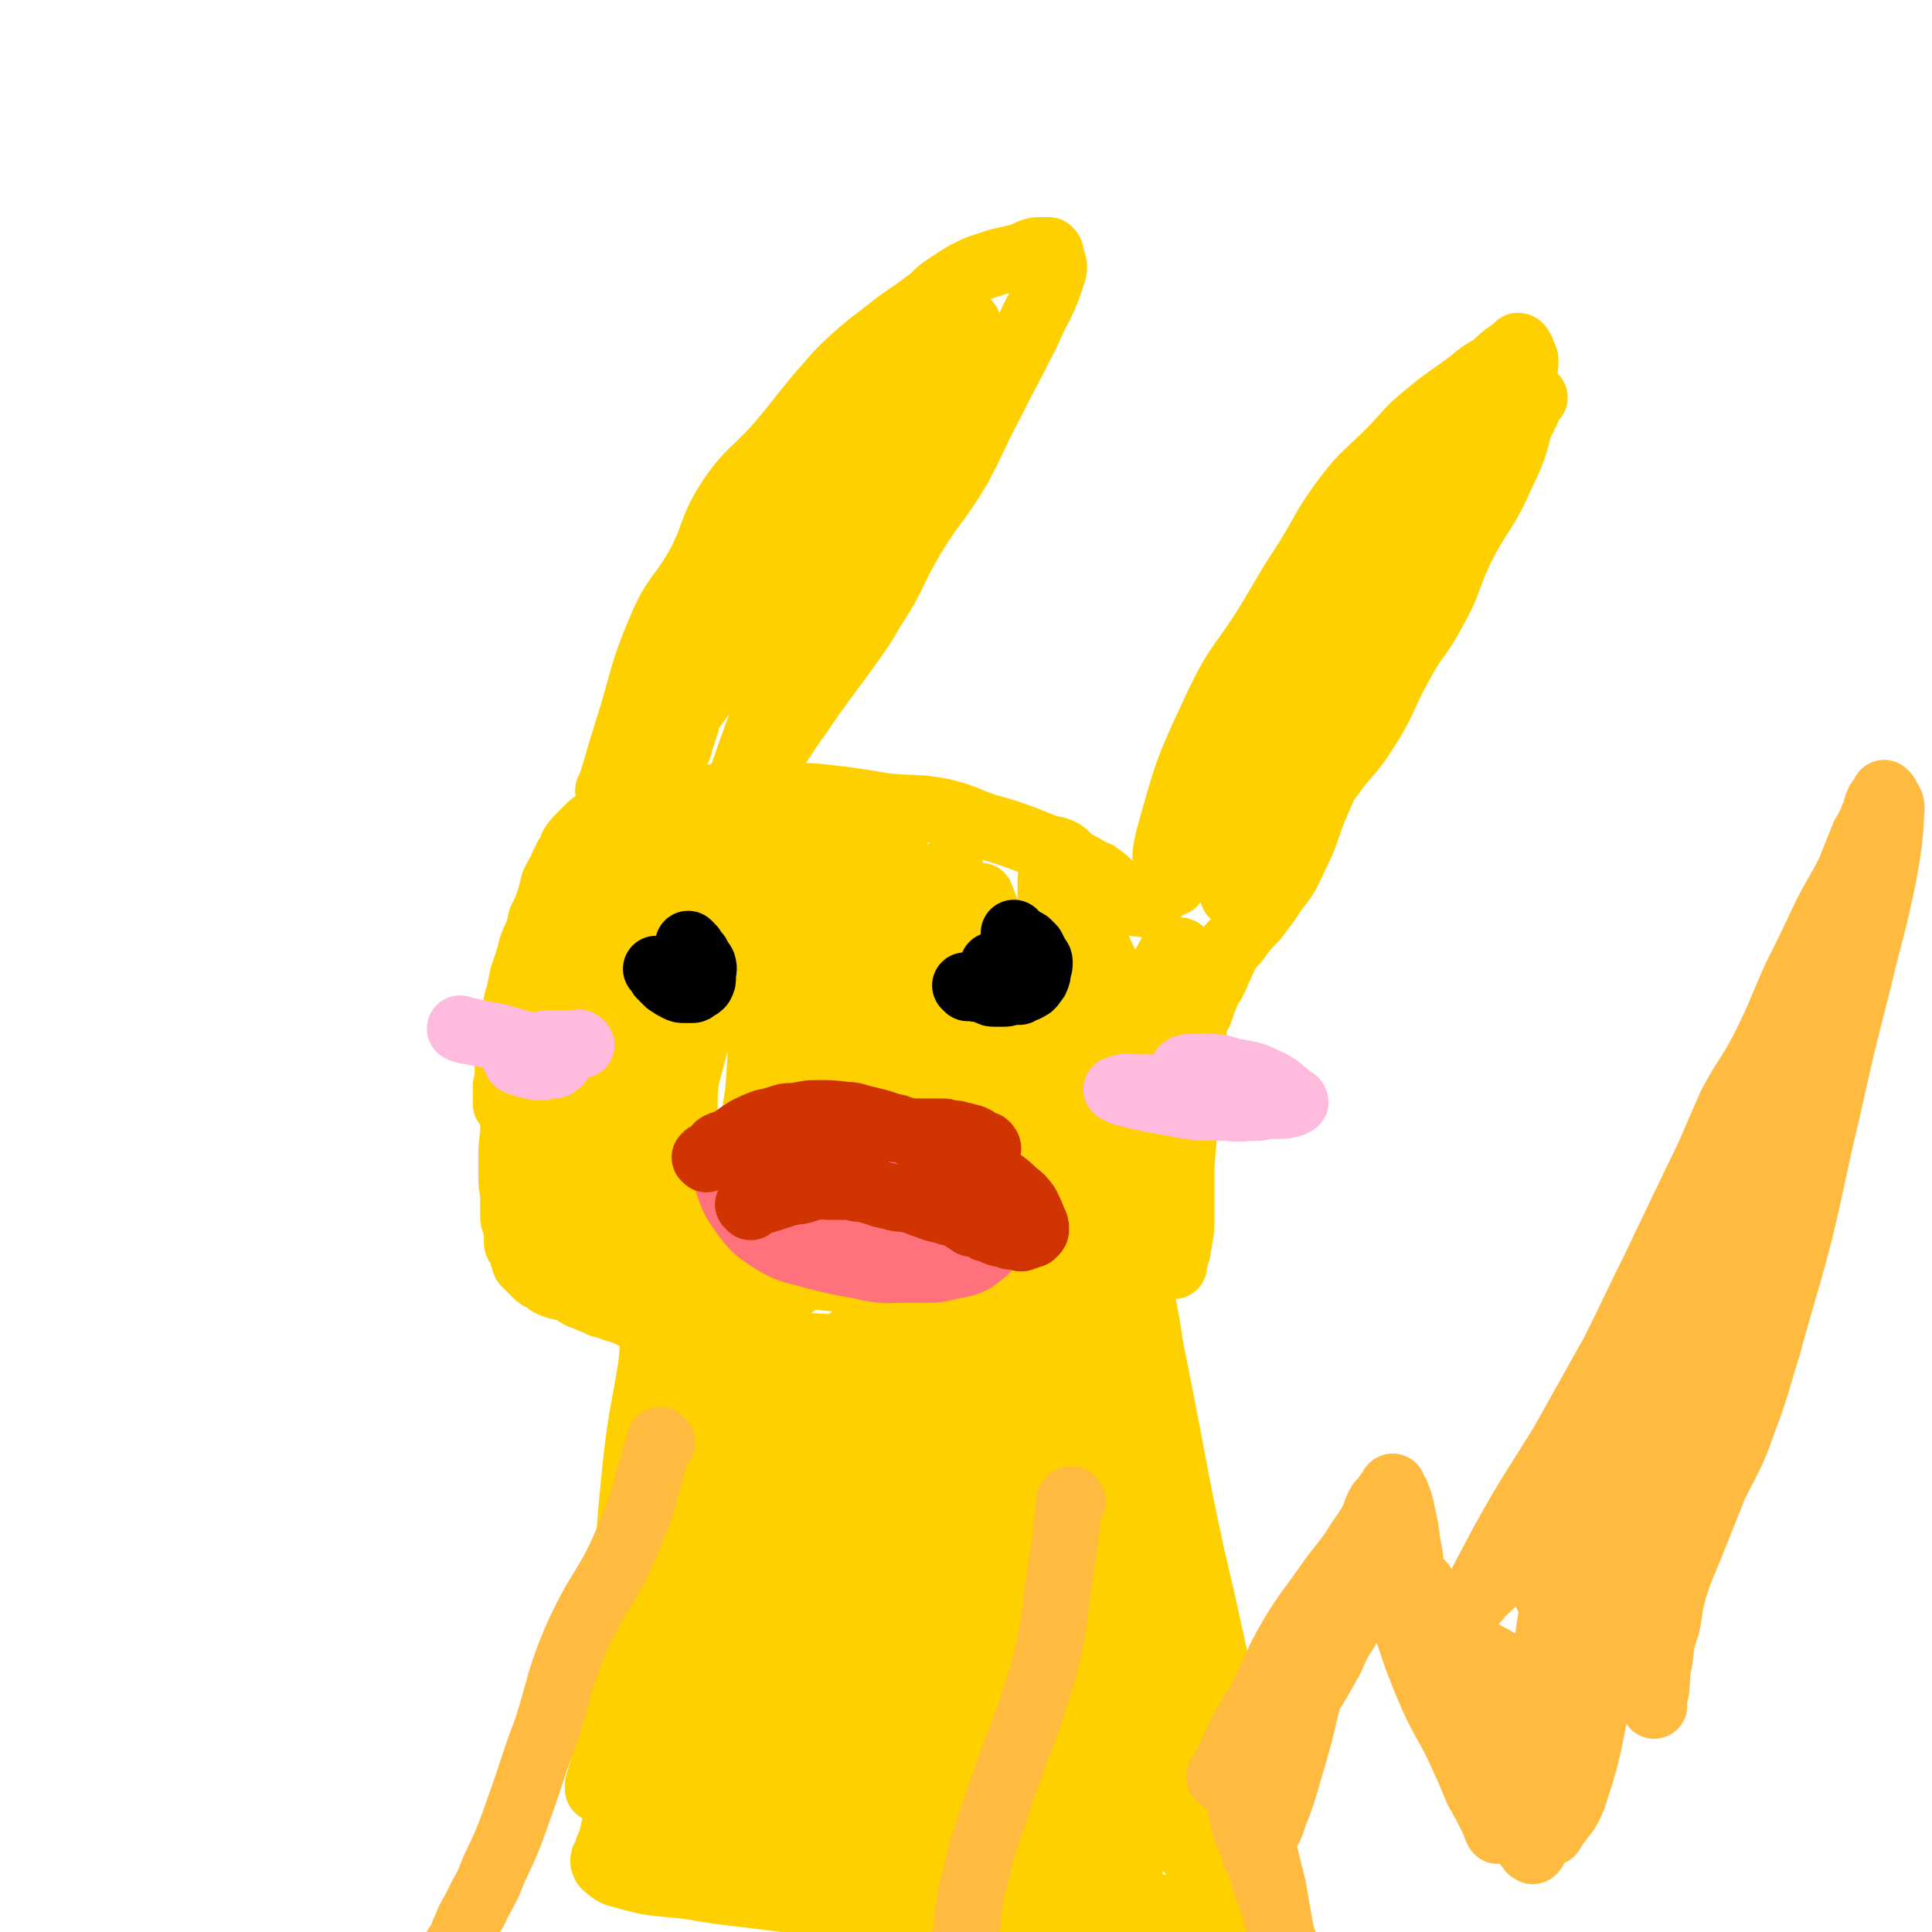
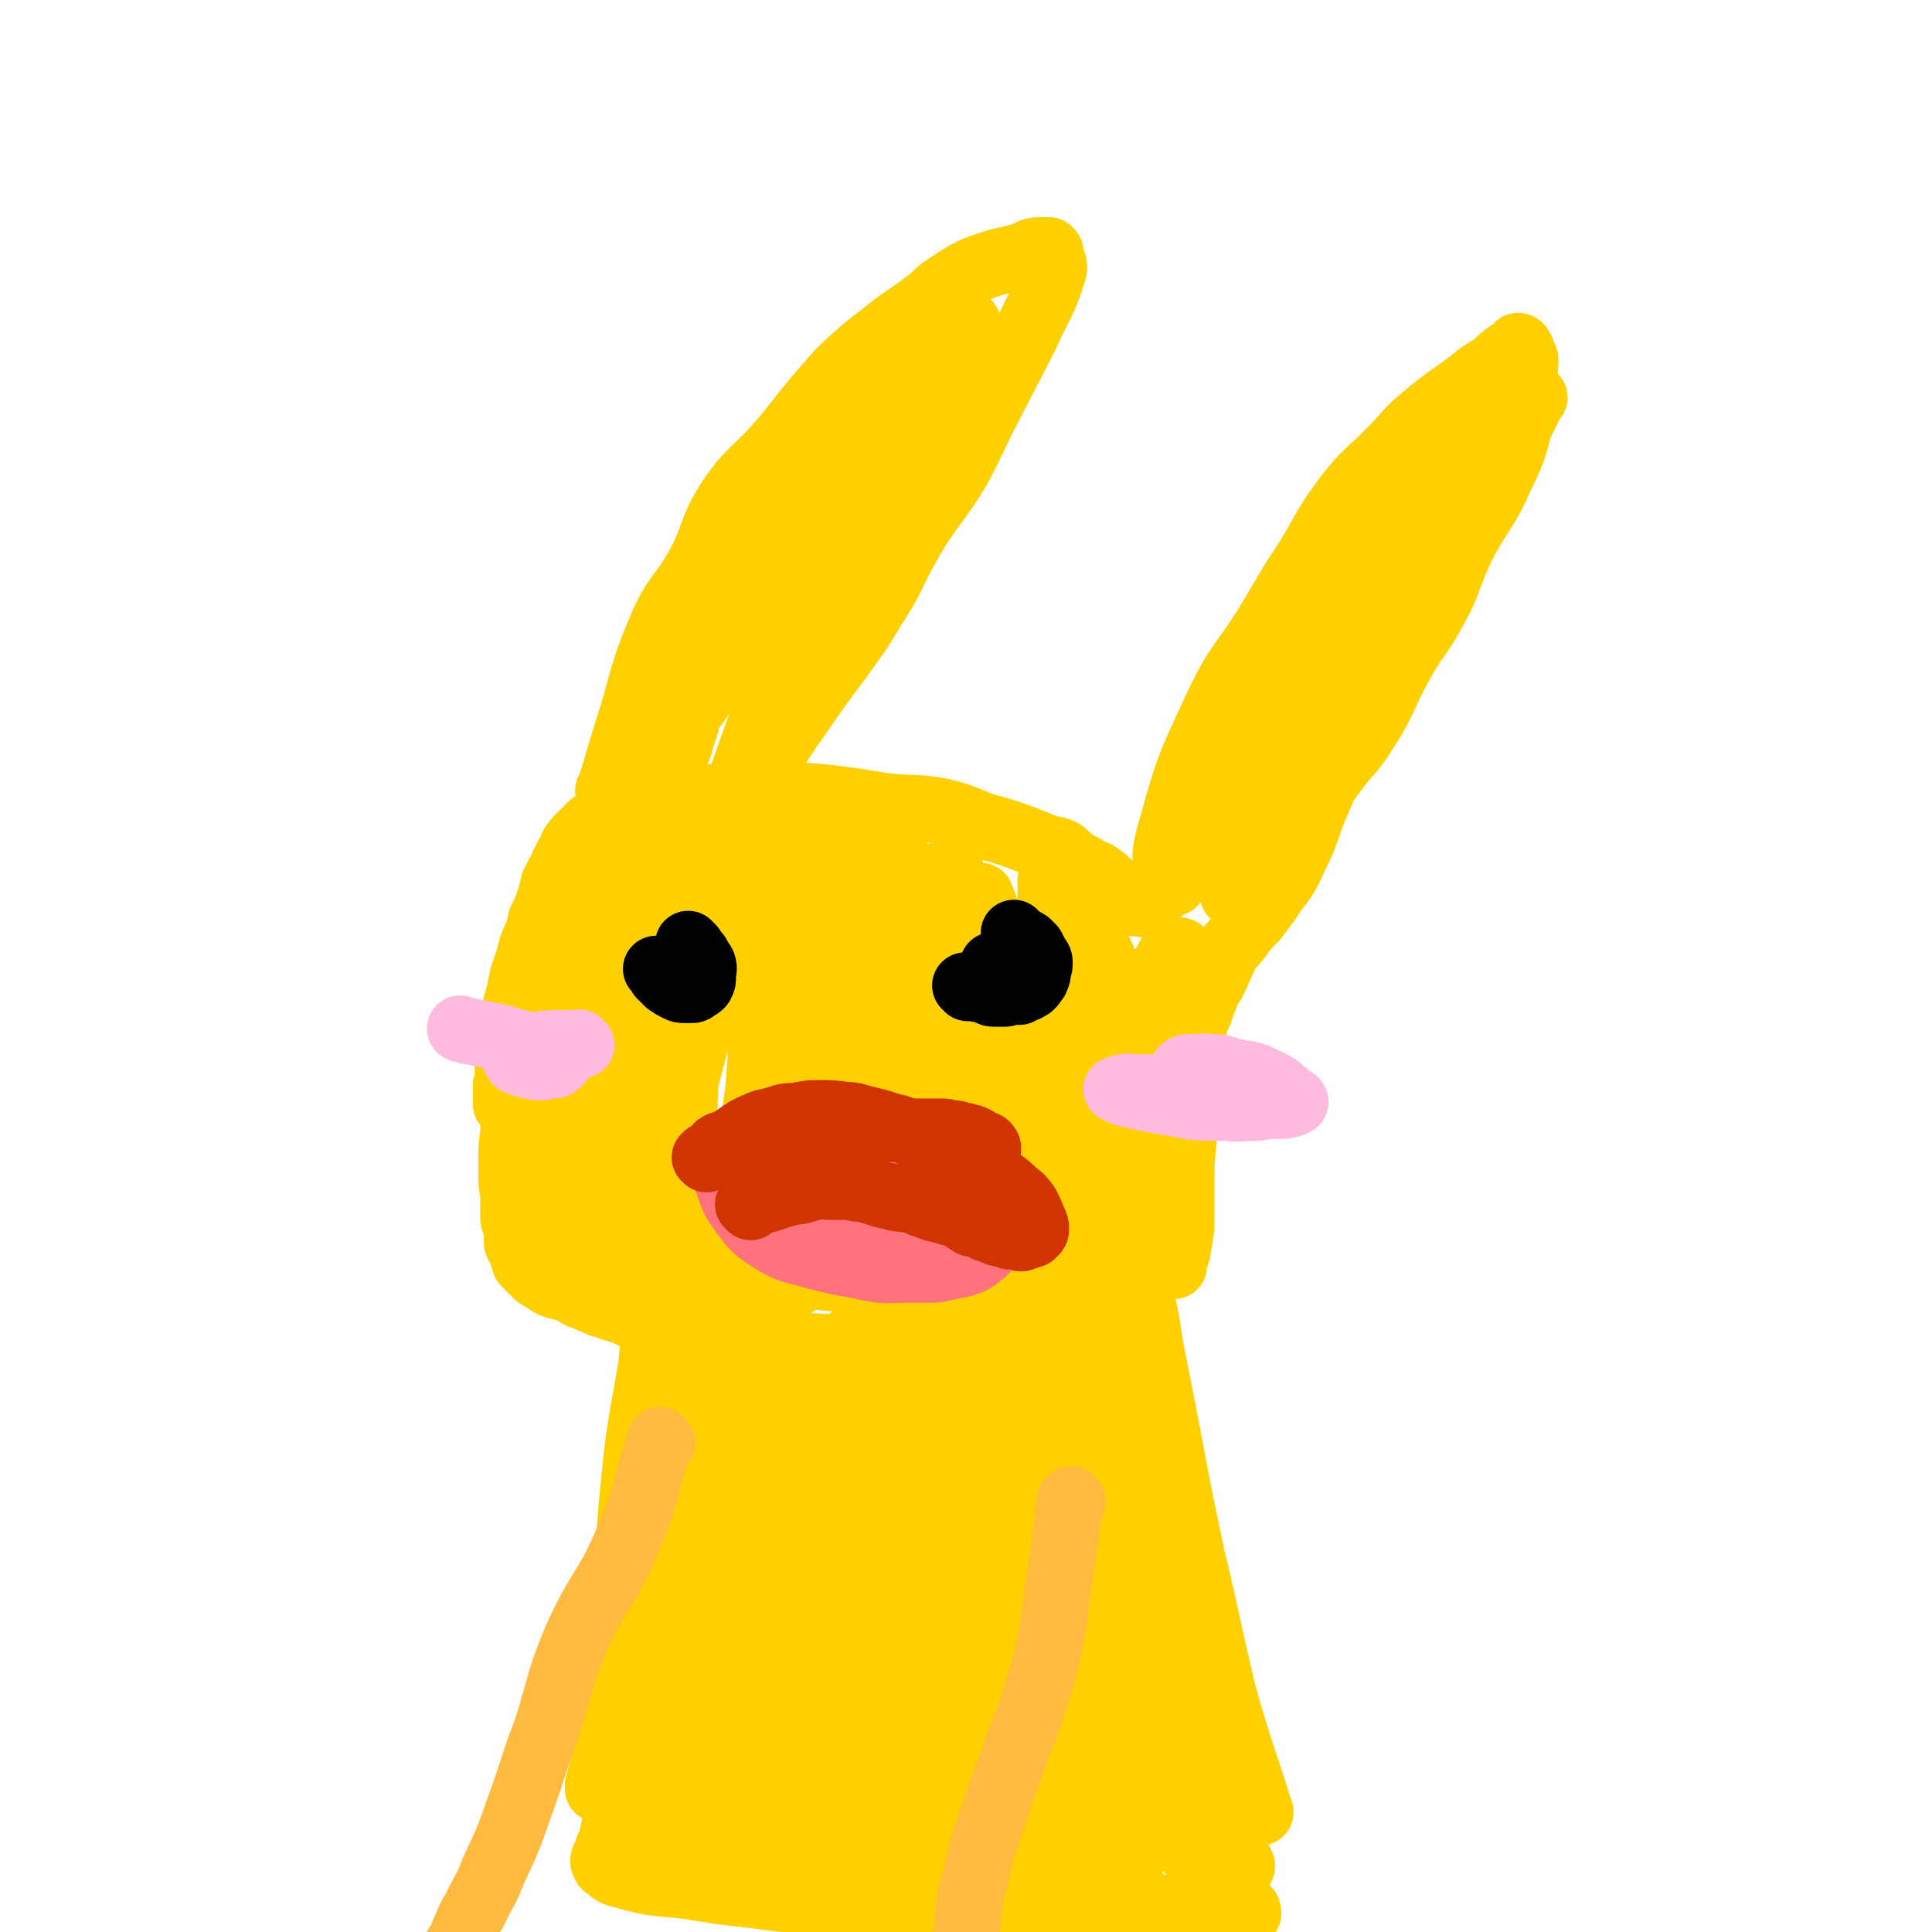
<svg xmlns="http://www.w3.org/2000/svg" viewBox="0 0 1050 1050" version="1.1">
  <g fill="none" stroke="#FFD000" stroke-width="36" stroke-linecap="round" stroke-linejoin="round">
    <path d="M332,431c-1,-1 -1,-1 -1,-1 -1,-1 0,0 0,0 5,-16 5,-17 10,-33 9,-28 7,-29 18,-55 8,-19 11,-17 21,-35 9,-17 6,-19 17,-36 11,-16 14,-15 27,-30 11,-13 11,-14 22,-27 9,-10 8,-10 18,-19 10,-9 11,-9 21,-17 9,-7 9,-6 18,-13 6,-4 5,-5 11,-9 6,-4 6,-4 11,-7 6,-3 6,-3 12,-5 6,-2 6,-2 11,-3 4,-1 4,-1 8,-2 2,-1 2,-1 4,-2 3,-1 3,-1 5,-1 1,0 1,0 2,0 1,0 1,0 1,0 1,0 1,0 2,0 0,0 0,0 0,0 1,1 1,1 1,2 1,5 3,6 1,11 -5,16 -7,16 -14,32 -10,20 -10,19 -20,39 -9,17 -8,17 -17,34 -12,20 -14,19 -26,39 -11,19 -9,20 -21,38 -8,14 -9,14 -18,27 -12,16 -12,16 -23,32 -8,11 -7,11 -15,22 -4,7 -4,7 -9,13 -3,3 -4,2 -7,6 -1,1 -1,3 -1,2 0,-3 0,-5 2,-10 8,-23 8,-23 17,-46 10,-23 11,-23 22,-45 9,-18 9,-18 17,-36 9,-20 7,-21 18,-39 9,-16 11,-15 21,-30 8,-13 8,-13 15,-26 4,-7 4,-7 8,-14 2,-4 1,-4 3,-8 1,-1 2,-1 2,-2 0,-1 0,-2 0,-1 -3,1 -4,1 -6,4 -23,26 -23,26 -45,52 -22,27 -24,26 -43,54 -15,23 -11,25 -24,48 -9,15 -12,14 -21,28 -9,13 -9,13 -16,26 -3,4 -2,4 -4,9 -1,1 -1,1 -1,2 0,0 0,0 0,0 14,-19 14,-19 28,-38 17,-25 18,-24 34,-50 14,-23 15,-22 27,-46 12,-23 10,-25 21,-48 7,-14 8,-14 16,-27 4,-5 4,-5 8,-10 1,-1 0,-1 1,-2 1,-1 1,-1 2,-1 0,0 0,0 0,0 0,0 -1,-2 -1,-1 -28,33 -29,33 -57,68 -16,22 -17,22 -31,45 -10,17 -7,18 -15,35 -6,11 -7,10 -13,20 -3,5 -2,6 -4,11 -2,4 -2,4 -3,8 -2,3 -2,3 -2,7 -1,3 -1,3 -1,7 0,2 0,2 -1,5 -1,2 -1,2 -1,4 -1,1 -1,1 -1,2 0,2 0,3 0,5 -1,3 -1,3 -2,6 -1,3 -1,3 -2,7 -1,2 -1,2 -2,5 -2,2 -2,2 -3,4 -1,2 0,3 -1,4 -1,2 -1,2 -2,3 -1,1 -1,1 -1,2 -1,1 -1,1 -1,2 -1,1 -1,1 -1,2 0,1 0,1 0,2 0,0 -1,0 -1,1 0,1 0,1 0,1 -1,1 -1,1 -1,2 -1,0 0,0 0,0 0,1 -1,1 -1,1 0,0 0,1 0,1 0,1 -1,1 -1,1 -1,0 0,1 -1,1 0,0 0,0 0,0 0,1 0,1 0,1 0,1 0,1 -1,1 0,1 -1,1 -1,1 -1,1 -1,1 -1,1 -1,1 -1,1 -1,2 -1,0 -1,0 -2,0 -1,0 -1,1 -1,1 -1,1 -1,1 -1,1 -1,1 -1,1 -2,1 -1,1 -1,1 -2,1 -1,1 -1,1 -2,1 -1,1 -1,1 -1,1 0,1 0,1 -1,1 -1,0 -1,0 -1,0 -1,0 -1,0 -1,0 -1,0 0,1 0,1 0,0 -1,0 -1,0 0,0 0,-1 0,-1 0,-1 0,-1 -1,-1 0,-1 -1,-1 -1,-1 -1,-1 -1,-1 -1,-1 0,0 0,-1 -1,-1 -1,-1 -1,-1 -2,-1 -2,0 -2,0 -4,1 -2,1 -2,1 -4,3 -2,2 -2,2 -5,5 -2,2 -2,2 -4,5 -1,3 -1,3 -3,6 -1,3 -2,3 -3,7 -2,3 -2,3 -4,7 -1,4 -1,4 -2,8 -2,6 -2,6 -5,12 -1,5 -1,5 -3,10 -2,4 -2,4 -3,9 -2,6 -2,6 -4,12 -1,5 -1,5 -2,10 -2,5 -1,5 -2,9 -1,3 -1,3 -1,7 -1,4 -1,4 -2,9 -1,4 -1,4 -1,8 0,2 0,2 0,5 0,2 0,2 0,5 0,1 0,1 0,3 0,2 -1,2 -1,3 0,2 0,2 0,3 0,1 0,1 0,2 0,1 0,1 0,2 0,1 0,1 0,2 0,0 0,0 0,0 0,1 0,1 0,1 2,-5 2,-5 3,-10 3,-12 3,-12 6,-25 4,-17 4,-17 9,-34 3,-13 3,-13 8,-25 5,-12 5,-12 11,-24 4,-8 4,-8 7,-16 2,-4 2,-4 4,-8 1,-2 2,-2 2,-4 0,0 0,0 0,0 0,0 0,0 0,0 0,0 0,-2 0,-1 -3,5 -2,6 -5,12 -3,8 -4,7 -8,15 -4,9 -3,9 -7,18 -4,11 -5,11 -8,22 -3,10 -2,11 -4,21 -2,7 -3,7 -4,13 -3,10 -2,11 -4,21 -2,8 -2,8 -3,17 -1,7 -2,7 -2,13 -1,6 -1,6 -1,11 -1,7 -1,7 -1,14 0,6 0,6 0,11 0,5 1,5 1,9 0,5 0,5 0,10 0,3 0,3 1,5 1,3 1,3 1,6 0,1 0,2 0,4 0,1 0,1 1,2 0,1 1,1 1,2 1,2 1,2 1,3 1,2 0,2 1,3 0,1 0,1 1,2 1,1 1,1 2,2 2,2 2,2 3,3 2,2 2,2 5,3 2,2 2,2 4,3 5,2 5,1 10,3 4,2 4,3 8,4 4,2 5,2 9,4 5,1 5,2 10,3 8,3 8,4 15,6 11,2 11,1 22,3 9,2 8,3 17,5 12,3 12,3 24,4 16,2 17,1 33,2 14,1 14,1 28,1 15,0 15,-1 31,-1 9,0 9,1 18,1 7,1 7,0 14,0 7,0 7,0 14,0 4,0 4,0 8,0 3,0 3,0 5,0 3,0 3,-1 6,-1 1,0 1,0 2,0 1,0 1,-1 2,-1 1,0 1,0 2,0 0,0 0,0 0,0 0,0 0,-1 0,-1 0,0 1,0 1,0 1,0 0,-1 1,-1 1,0 1,0 2,0 2,0 2,-1 3,-1 3,-1 3,-1 5,-1 4,-1 4,0 8,-1 4,-1 4,-2 8,-3 " />
    <path d="M383,436c-1,-1 -1,-1 -1,-1 -1,-1 0,0 0,0 1,0 1,-1 2,-1 4,-1 4,-1 9,-1 7,-1 7,-2 15,-2 18,0 18,1 36,2 18,2 18,2 36,5 16,2 16,0 32,3 12,3 12,4 23,8 11,3 11,3 22,7 5,2 5,2 10,4 5,2 6,1 10,3 3,2 3,3 6,5 3,2 3,2 7,4 3,2 3,2 6,3 2,2 2,1 4,3 3,2 2,3 4,4 2,2 2,1 3,2 2,2 2,2 5,4 1,0 1,0 2,1 1,1 1,1 2,1 1,0 1,0 2,0 0,0 0,1 0,1 0,0 1,0 1,0 2,0 2,1 4,0 2,-1 2,-2 4,-4 3,-3 4,-2 6,-6 6,-11 5,-12 10,-24 11,-23 10,-23 22,-44 11,-21 13,-20 25,-40 8,-14 8,-14 16,-28 7,-14 7,-14 15,-27 6,-11 7,-10 15,-21 6,-9 6,-9 12,-18 6,-9 6,-9 12,-18 6,-8 6,-9 13,-16 8,-7 9,-7 18,-13 3,-3 3,-3 7,-6 4,-3 3,-4 8,-7 2,-1 3,-1 6,-2 2,-1 2,-2 3,-3 2,-1 2,-1 3,-2 2,-1 2,-1 3,-2 2,-1 2,-1 3,-1 1,0 1,0 1,0 1,0 1,-1 1,-1 1,1 2,2 2,3 1,6 1,7 0,12 -5,18 -4,19 -12,35 -9,21 -12,20 -22,40 -8,17 -6,18 -15,34 -8,15 -10,14 -18,29 -10,18 -8,19 -19,36 -8,13 -10,12 -19,25 -10,12 -10,13 -19,26 -8,9 -7,9 -15,19 -6,6 -6,6 -12,12 -3,3 -3,3 -6,6 0,0 0,0 -1,1 0,0 0,0 0,0 8,-17 7,-17 15,-34 12,-22 12,-22 26,-43 20,-29 21,-28 41,-56 19,-26 20,-25 38,-52 11,-17 10,-18 20,-35 6,-12 6,-12 12,-24 3,-7 2,-8 6,-15 1,-3 2,-3 3,-7 1,-2 0,-2 1,-3 0,-1 2,-1 2,-1 -1,-1 -2,-1 -3,0 -23,21 -25,20 -46,43 -23,25 -23,25 -43,52 -12,17 -10,19 -22,36 -14,22 -16,21 -31,42 -7,12 -6,13 -13,25 -5,8 -5,8 -10,16 -4,7 -3,8 -8,15 -3,6 -4,6 -7,12 -3,5 -3,5 -6,10 -1,3 -1,3 -3,6 -2,2 -2,2 -3,5 -1,0 -1,0 -1,1 0,1 0,1 -1,1 -1,0 -2,1 -2,0 -1,-11 -3,-12 0,-24 10,-36 10,-37 26,-71 12,-26 15,-24 30,-49 9,-15 9,-16 19,-31 11,-18 10,-19 22,-35 10,-13 11,-12 23,-24 10,-10 9,-11 20,-20 12,-10 12,-9 24,-18 6,-5 6,-5 13,-9 4,-4 4,-4 8,-7 2,-1 2,-1 3,-2 1,-1 1,-1 1,-1 1,0 1,0 2,0 0,0 -1,-1 -1,-1 0,0 1,0 1,1 1,1 1,1 1,2 1,3 2,3 2,5 0,8 -2,8 -4,15 -1,6 0,6 -2,12 -4,10 -4,10 -8,20 -5,10 -5,10 -9,19 -5,9 -4,9 -9,17 -4,7 -5,6 -9,13 -6,8 -5,9 -10,17 -6,10 -6,10 -11,20 -7,12 -7,12 -13,23 -8,14 -8,14 -15,29 -7,16 -6,16 -13,32 -6,13 -6,13 -12,27 -5,13 -4,13 -10,25 -5,11 -5,11 -12,20 -5,8 -5,7 -10,14 -4,4 -4,4 -8,9 -3,5 -4,4 -7,9 -3,5 -2,5 -5,10 -1,4 -2,4 -3,7 -2,2 -2,2 -3,5 -1,3 -1,3 -2,5 -1,3 -1,3 -2,6 -1,2 -1,1 -2,3 -1,2 -1,2 -1,5 -1,3 -1,3 -1,6 -1,3 -1,3 -1,7 -1,6 -1,6 -1,12 -1,10 0,10 -1,20 -1,9 -1,9 -2,19 -1,11 -1,11 -1,22 0,9 0,9 0,19 0,5 0,5 -1,10 0,3 -1,3 -1,7 -1,2 -1,2 -1,3 -1,2 -1,2 -1,3 0,1 0,2 0,2 -2,-10 -3,-11 -4,-21 -1,-16 0,-17 1,-33 1,-20 1,-20 2,-40 1,-12 1,-12 1,-24 0,-11 0,-11 0,-22 0,-7 0,-7 0,-14 0,-3 0,-3 0,-6 0,-1 0,-2 0,-1 0,1 -1,2 -1,5 -2,23 -2,23 -5,45 -3,23 -4,23 -7,45 -1,18 -1,18 0,35 0,9 1,9 2,17 1,5 1,5 1,9 0,1 0,1 0,2 0,1 0,1 0,2 0,1 0,1 0,1 -5,0 -7,-1 -11,-1 " />
    <path d="M360,459c-1,-1 -1,-2 -1,-1 -2,0 -2,0 -3,2 -6,12 -8,12 -11,25 -7,34 -6,34 -9,69 -3,34 -1,34 -2,68 -1,20 -1,20 -2,39 0,6 0,6 0,12 0,3 1,3 1,6 0,0 0,1 0,1 4,-14 6,-15 9,-30 5,-30 5,-30 8,-60 2,-22 2,-22 3,-44 2,-22 2,-22 3,-44 1,-11 0,-11 0,-23 0,-5 0,-6 -1,-11 -1,-3 -1,-3 -2,-6 0,0 0,0 0,0 -11,14 -15,12 -22,28 -17,39 -16,40 -26,82 -7,28 -6,29 -8,57 -1,18 0,18 2,35 1,8 1,8 5,15 2,4 2,5 7,8 5,3 7,5 13,2 11,-6 12,-8 19,-20 10,-14 9,-15 15,-32 9,-27 9,-27 16,-55 8,-30 8,-31 13,-62 3,-17 3,-17 4,-35 1,-9 1,-10 -1,-18 -2,-5 -2,-6 -6,-9 -2,-2 -4,-3 -6,-1 -9,6 -12,6 -17,17 -14,31 -13,33 -21,68 -10,40 -12,40 -15,81 -2,21 0,22 3,42 2,13 2,13 7,24 2,6 2,9 7,11 9,4 13,7 22,3 15,-7 17,-10 27,-25 9,-14 8,-16 12,-34 6,-25 5,-25 9,-50 2,-23 1,-23 3,-46 1,-15 1,-15 1,-30 0,-10 0,-10 -1,-20 -1,-6 0,-6 -2,-11 -1,-3 -2,-2 -4,-5 0,0 0,-1 0,0 -10,9 -13,8 -19,20 -14,36 -15,37 -21,75 -5,33 -5,35 -2,67 2,18 5,18 12,34 5,13 4,13 11,25 3,5 3,6 8,8 3,2 6,3 8,0 15,-16 18,-18 26,-38 10,-22 8,-24 10,-47 2,-22 0,-22 -1,-44 -1,-26 -1,-26 -2,-53 -1,-14 -1,-14 -3,-28 -3,-11 -3,-11 -7,-22 -2,-6 -3,-6 -7,-12 -3,-5 -3,-5 -7,-9 -2,-2 -3,-4 -4,-2 -6,4 -8,5 -11,14 -14,40 -15,41 -22,84 -7,36 -6,37 -6,74 1,19 2,20 8,38 4,13 6,13 13,24 4,7 3,9 9,12 8,4 11,7 19,3 14,-8 16,-11 24,-26 9,-19 7,-21 10,-43 4,-28 3,-28 4,-56 1,-31 1,-31 1,-62 0,-17 0,-17 -1,-34 -1,-11 -1,-11 -2,-21 -1,-5 -1,-5 -3,-9 0,-2 0,-3 -1,-3 -3,0 -5,-1 -6,1 -8,18 -11,19 -14,40 -5,40 -5,41 -1,82 3,36 5,37 14,72 5,19 7,18 14,36 6,14 7,14 14,27 2,4 1,5 5,7 2,2 5,3 7,1 6,-11 8,-13 9,-27 2,-26 -2,-27 -4,-54 -2,-27 -1,-27 -3,-54 -2,-27 -3,-27 -6,-53 -1,-14 -1,-14 -4,-27 -1,-8 -1,-8 -3,-16 -2,-4 -1,-4 -3,-8 -1,-2 -1,-3 -2,-4 -1,-1 -1,-2 -1,-1 -2,23 -4,24 -3,47 1,56 0,56 6,111 3,32 7,31 13,62 4,18 1,19 8,36 3,9 5,8 11,16 1,1 2,2 3,2 2,0 3,0 3,-2 3,-30 4,-31 4,-62 0,-31 -1,-31 -4,-62 -3,-28 -3,-28 -6,-55 -3,-24 -2,-24 -5,-48 -2,-14 -3,-14 -6,-29 -2,-10 -2,-10 -4,-20 -2,-5 -2,-5 -4,-10 -1,-2 -2,-2 -2,-4 0,-1 0,-2 0,-1 7,24 8,25 14,50 9,41 8,41 17,82 7,30 6,30 14,60 5,16 6,16 13,32 5,10 6,9 13,19 1,3 1,3 3,5 1,1 1,1 2,0 0,-21 2,-22 -1,-43 -4,-27 -8,-26 -14,-53 -5,-19 -4,-19 -8,-39 -5,-23 -4,-23 -9,-47 -2,-12 -2,-12 -4,-23 -2,-7 -3,-7 -4,-14 -2,-5 -1,-5 -2,-9 0,-1 -1,-2 -1,-1 0,3 0,4 1,8 8,43 7,43 16,86 8,37 7,38 17,74 7,24 9,24 18,47 4,12 4,12 8,25 1,3 1,4 3,7 1,0 2,0 2,-1 -1,-14 -1,-14 -3,-28 -6,-32 -6,-32 -14,-63 -6,-24 -7,-24 -13,-48 -5,-20 -5,-20 -9,-40 -2,-13 -2,-13 -5,-25 -1,-8 -1,-8 -2,-16 -1,-4 -2,-4 -2,-9 0,-1 0,-4 0,-3 2,5 3,7 5,15 11,36 13,36 23,73 7,28 6,29 12,58 4,19 4,19 7,38 2,10 3,10 5,20 0,2 0,5 0,5 0,1 1,-1 1,-3 -1,-24 -2,-24 -3,-47 -2,-30 -2,-30 -3,-59 -1,-28 -1,-28 -2,-55 0,-10 0,-10 0,-20 0,-8 0,-8 0,-15 0,-3 1,-3 1,-6 0,-1 0,-1 0,-1 2,15 3,15 5,31 4,36 4,36 8,72 1,20 1,20 2,40 1,16 1,16 2,31 1,5 1,5 2,9 1,2 0,4 1,4 1,0 2,-1 2,-2 9,-19 12,-18 18,-38 7,-26 3,-27 8,-54 3,-19 4,-19 8,-38 2,-10 1,-10 3,-21 1,-3 1,-4 2,-7 0,0 1,-1 2,0 0,1 0,2 0,5 1,25 1,25 1,50 0,18 -1,18 -2,37 -1,17 -2,17 -3,33 -1,12 0,12 0,23 0,6 0,6 0,11 0,3 1,3 1,5 0,1 0,1 0,2 0,0 0,0 0,0 1,-25 1,-25 2,-50 0,-23 0,-23 0,-45 0,-18 1,-18 0,-36 0,-13 -1,-13 -2,-25 0,-4 0,-4 -1,-8 0,-1 0,-1 -1,-2 0,0 0,0 0,0 -6,12 -8,11 -12,24 -7,26 -7,27 -11,54 -2,20 -2,20 -1,41 1,15 2,15 6,30 1,5 1,5 3,9 1,1 1,1 2,1 4,-3 6,-3 7,-8 4,-10 3,-11 3,-22 0,-17 -1,-17 -4,-34 -3,-16 -3,-16 -8,-31 -6,-18 -7,-18 -13,-36 -6,-14 -5,-14 -11,-27 -4,-9 -5,-9 -9,-18 -3,-6 -3,-7 -7,-13 -3,-4 -3,-4 -7,-8 -1,-1 -1,-1 -2,-2 -1,0 -1,0 -1,0 -1,0 -1,1 -1,1 0,28 0,28 2,55 2,26 2,26 6,51 2,19 2,19 6,38 2,15 3,15 6,30 1,8 1,8 3,15 2,6 2,6 3,12 1,5 2,5 2,11 1,3 0,3 0,6 0,1 0,1 0,2 0,1 0,1 -1,2 -1,1 -1,1 -1,2 -1,2 -1,2 -2,3 -3,3 -3,3 -6,4 -4,3 -4,3 -9,3 -11,2 -11,2 -21,2 -7,0 -7,-1 -13,-2 -4,-2 -4,-2 -8,-4 -3,-1 -3,0 -7,-1 -3,-1 -3,-1 -7,-2 -4,-2 -4,-2 -9,-3 -7,-1 -7,0 -13,-1 -5,-1 -5,-1 -9,-2 -4,-1 -4,-1 -8,-1 -5,-1 -5,-1 -10,-1 -5,-1 -5,-1 -9,-1 -10,-1 -10,-1 -20,-2 -6,-1 -6,-1 -11,-2 -6,-1 -6,-1 -12,-2 -5,-1 -5,-1 -11,-1 -9,0 -9,0 -18,0 -5,0 -5,0 -9,0 -4,0 -4,1 -8,1 -1,0 -1,0 -3,0 -2,0 -2,0 -5,0 -1,0 -1,1 -2,1 -2,0 -2,0 -4,0 -1,0 -1,0 -2,1 0,0 0,1 0,1 -1,0 -1,0 -1,0 -1,0 -1,1 -1,1 0,1 -1,0 -1,0 0,0 0,1 0,1 0,1 -1,0 -1,0 0,0 0,1 0,1 0,0 -1,0 -1,0 0,0 0,0 0,1 0,1 0,1 0,2 0,1 1,1 1,2 0,2 0,2 0,4 0,2 0,2 0,4 0,4 0,4 0,8 0,9 0,9 -1,18 -2,21 -2,21 -4,41 -1,16 -1,16 -3,32 -4,23 -4,23 -8,46 -1,11 -1,11 -2,22 -2,14 -2,14 -3,29 -1,11 -1,11 -1,22 0,7 0,7 -1,13 -1,7 -1,7 -2,13 0,2 0,2 0,3 0,1 -1,2 -1,1 2,-21 2,-22 4,-43 3,-32 3,-32 6,-64 2,-29 2,-29 5,-58 3,-25 4,-25 8,-50 1,-12 1,-12 3,-24 1,-5 1,-5 2,-10 0,-2 1,-4 1,-3 -2,29 -1,31 -4,63 -4,38 -5,38 -10,76 -6,40 -6,40 -12,80 -3,16 -2,16 -5,32 -2,7 -2,7 -4,14 0,1 0,3 0,2 7,-14 10,-15 14,-31 7,-26 5,-27 10,-54 5,-32 3,-32 11,-64 8,-33 11,-32 22,-64 7,-19 6,-20 13,-39 2,-7 2,-7 5,-14 1,-1 1,-4 1,-3 2,7 4,9 4,19 2,38 1,39 0,77 -1,36 -1,36 -3,71 -2,31 -3,31 -4,62 -1,16 -1,16 -1,31 0,9 1,9 1,18 0,2 0,2 0,3 0,0 0,0 0,0 3,-20 4,-20 6,-39 3,-32 2,-32 3,-63 3,-34 3,-34 4,-67 2,-22 1,-22 2,-44 1,-9 1,-9 1,-19 0,-2 0,-2 0,-4 0,-1 0,-2 0,-1 0,3 1,4 1,9 2,40 2,40 4,79 3,35 0,36 5,70 3,27 6,26 12,53 4,15 3,15 7,31 1,4 1,4 3,7 0,1 1,1 1,1 5,-14 8,-14 9,-29 2,-40 -1,-40 -2,-81 -2,-35 -2,-35 -4,-70 -2,-27 -3,-27 -5,-53 -1,-12 -1,-12 -1,-23 0,-4 0,-4 0,-8 0,0 0,0 0,0 1,3 2,3 2,7 5,29 5,30 9,60 4,34 4,34 9,68 4,32 3,32 10,64 5,25 5,25 12,50 3,9 3,9 8,18 2,2 2,2 4,4 0,0 0,0 0,0 -1,-21 -1,-21 -3,-42 -4,-38 -4,-38 -9,-75 -5,-31 -6,-31 -9,-62 -3,-26 -3,-26 -5,-52 -1,-14 -1,-14 -1,-28 0,-4 1,-4 1,-8 0,0 0,-2 0,-1 8,30 9,31 17,62 10,36 12,35 21,71 7,29 5,29 12,58 5,18 4,18 10,35 3,10 4,10 8,20 1,2 1,4 1,4 1,1 1,-1 1,-2 -1,-39 -1,-39 -3,-78 -3,-43 -5,-42 -7,-85 -2,-34 -1,-34 -1,-68 0,-19 0,-19 0,-39 0,-6 1,-6 1,-13 0,-2 0,-4 0,-3 1,9 1,12 2,24 4,39 2,39 8,78 5,34 5,35 14,69 7,28 9,28 18,56 6,20 6,20 13,40 3,10 3,10 8,20 2,3 2,3 4,6 1,1 1,2 1,1 2,-17 3,-18 2,-37 -3,-40 -5,-40 -10,-79 -5,-43 -6,-43 -10,-87 -2,-29 -1,-29 -1,-59 0,-10 0,-10 0,-20 0,-4 1,-4 1,-7 0,-2 0,-4 0,-3 2,31 1,33 4,66 3,32 2,33 8,64 5,30 7,29 16,58 8,26 9,25 18,51 5,12 4,12 10,25 1,4 2,4 4,9 0,0 0,1 0,1 0,-4 1,-5 0,-9 -6,-39 -5,-39 -12,-79 -7,-39 -8,-39 -16,-78 -6,-35 -7,-35 -12,-70 -3,-23 -1,-23 -2,-47 -1,-13 0,-13 -1,-27 0,-5 -1,-5 -1,-10 0,0 0,-2 0,-1 7,31 7,33 15,66 9,39 11,38 20,77 7,30 6,31 13,61 6,27 5,27 12,53 6,20 7,19 14,39 4,12 3,13 7,25 2,5 3,5 5,10 1,0 1,0 1,1 0,0 0,0 0,0 -10,-32 -11,-32 -20,-64 -9,-37 -8,-37 -17,-74 -7,-33 -7,-33 -13,-65 -5,-26 -5,-26 -10,-51 -2,-14 -2,-14 -5,-27 -4,-12 -4,-12 -8,-25 -2,-5 -2,-5 -3,-11 -1,-1 -1,-3 -1,-2 2,15 2,18 5,36 5,34 7,34 12,69 8,46 6,46 13,93 6,37 7,37 15,73 6,30 6,30 14,59 3,10 4,9 8,18 0,1 -1,1 -1,1 -5,-4 -6,-4 -9,-9 -17,-28 -17,-28 -33,-58 -16,-32 -18,-32 -31,-66 -16,-41 -14,-42 -28,-84 -11,-36 -10,-36 -21,-72 -4,-12 -4,-12 -8,-23 -3,-8 -3,-8 -7,-16 0,-2 -1,-2 -1,-3 0,-1 0,-2 0,-1 -5,22 -8,23 -10,47 -2,33 0,33 2,66 2,33 3,33 7,66 3,25 2,25 8,50 4,17 6,17 12,33 2,6 2,6 5,11 1,1 1,0 2,1 0,0 0,0 0,0 -6,-23 -5,-23 -11,-46 -8,-31 -9,-31 -17,-62 -9,-38 -8,-38 -18,-77 -6,-23 -5,-24 -14,-46 -3,-7 -4,-9 -10,-12 -6,-2 -8,-2 -14,2 -20,15 -22,15 -36,36 -14,21 -14,22 -20,47 -9,33 -6,34 -10,68 -4,33 -4,33 -8,65 -1,15 -1,15 -2,30 -1,4 -1,4 -1,8 0,0 0,0 0,0 -1,-4 -1,-4 -1,-8 2,-29 3,-29 6,-59 3,-32 3,-32 6,-64 3,-30 4,-30 6,-61 1,-17 1,-17 1,-35 0,-3 1,-3 0,-6 0,-1 -1,-2 -1,-1 -2,0 -1,1 -2,3 -8,31 -9,31 -16,62 -9,37 -7,38 -16,75 -11,43 -14,42 -24,85 -5,19 -3,20 -7,40 -2,7 -2,7 -4,14 0,0 0,0 0,1 0,0 0,0 0,0 3,-32 2,-32 5,-64 4,-36 3,-36 9,-71 6,-34 7,-34 15,-68 4,-19 5,-18 10,-37 1,-6 1,-6 2,-12 0,-1 1,-1 1,-1 0,0 0,0 0,0 -10,15 -13,14 -19,31 -10,25 -8,26 -14,53 -7,34 -6,34 -11,69 -5,33 -4,33 -8,66 -1,10 -1,10 -2,21 0,3 -1,3 -1,6 0,0 0,0 0,0 2,-8 2,-8 3,-17 4,-22 4,-22 8,-44 4,-23 4,-23 8,-47 2,-12 1,-12 3,-25 0,-2 1,-2 1,-5 0,-1 0,-2 0,-1 0,0 0,1 0,2 -5,19 -6,19 -10,37 -5,21 -4,21 -8,42 -3,17 -2,17 -6,34 -1,8 -1,8 -3,16 -1,3 -2,3 -2,6 0,1 0,1 0,2 0,1 -1,1 -1,1 -1,0 -1,0 -1,1 0,0 0,1 0,1 0,0 0,0 0,0 1,1 0,1 1,2 4,3 4,4 9,5 17,5 18,4 36,6 18,3 18,3 36,5 23,3 23,3 45,4 19,2 19,2 39,2 15,0 15,0 30,0 16,0 16,0 33,0 9,0 9,0 19,0 13,0 13,1 26,1 7,0 7,0 15,0 9,0 9,-1 18,0 6,0 6,1 12,2 7,1 7,1 15,1 3,0 3,0 7,0 3,0 3,0 5,0 1,0 1,0 2,0 1,0 2,0 2,0 1,0 0,-1 0,-1 0,0 0,0 0,0 0,0 0,0 0,-1 -14,-14 -13,-15 -28,-29 -16,-15 -17,-15 -35,-28 -12,-8 -12,-9 -25,-14 -20,-7 -21,-7 -41,-10 -23,-5 -23,-4 -45,-7 -16,-1 -16,-1 -33,-2 -19,-2 -19,-2 -38,-2 -19,-1 -19,-1 -38,-1 -9,0 -9,0 -18,0 -7,0 -7,0 -13,1 -5,1 -5,1 -9,2 -2,1 -2,1 -3,1 -1,1 -2,0 -2,1 -2,4 -4,5 -2,8 13,18 14,20 32,35 17,13 18,12 38,21 19,9 19,10 40,15 22,5 22,5 45,5 21,0 21,-2 42,-4 10,-2 10,-1 19,-3 6,-1 6,-2 12,-3 1,-1 1,0 2,-1 1,-1 2,-1 1,-2 -17,-17 -16,-19 -36,-33 -24,-18 -24,-18 -52,-30 -23,-10 -24,-9 -48,-13 -27,-3 -28,-2 -55,-1 -11,1 -11,2 -21,5 -6,1 -6,1 -11,2 -2,1 -2,1 -3,2 -1,1 -2,0 -2,1 1,5 0,8 5,11 20,16 21,17 44,28 25,11 26,10 53,15 25,4 25,2 50,3 22,1 22,0 43,-1 11,-1 11,0 22,-2 8,-2 8,-2 16,-5 4,-2 4,-3 7,-5 3,-2 5,-1 6,-4 2,-4 2,-6 0,-9 -11,-14 -12,-14 -26,-25 -15,-12 -16,-12 -33,-19 -20,-9 -20,-8 -41,-14 -11,-3 -11,-2 -23,-3 -15,-1 -16,0 -31,0 -9,0 -9,0 -18,1 -6,1 -6,1 -13,3 -3,1 -3,1 -6,3 -1,1 -2,1 -2,2 0,5 -2,7 1,11 14,16 16,15 34,29 12,10 12,11 26,18 16,8 16,7 33,12 15,3 15,3 30,4 17,2 17,0 33,0 9,0 9,1 17,1 5,0 5,0 11,0 2,0 6,1 4,0 -9,-4 -13,-5 -26,-9 -16,-5 -16,-6 -34,-10 -25,-5 -25,-7 -51,-9 -23,-1 -23,0 -46,1 -9,1 -9,2 -17,3 -5,2 -5,2 -11,3 -2,1 -2,0 -3,1 -1,1 -2,1 -2,2 0,3 -1,5 1,7 15,10 16,12 34,18 22,6 23,4 47,6 22,2 23,1 45,1 19,0 19,-2 37,-2 12,-1 12,0 23,0 9,0 9,0 17,-1 3,0 3,-1 7,-1 0,0 0,0 0,0 0,0 0,0 0,0 -4,-4 -3,-5 -8,-9 -12,-8 -12,-9 -25,-15 -13,-7 -14,-5 -27,-11 -8,-3 -8,-3 -16,-6 -3,-1 -3,0 -6,-1 -1,0 -2,-2 -1,-1 4,0 5,1 11,3 15,4 16,3 30,7 14,5 13,9 27,12 13,3 14,0 27,1 " />
  </g>
  <g fill="none" stroke="#000000" stroke-width="36" stroke-linecap="round" stroke-linejoin="round">
    <path d="M358,528c-1,-1 -1,-1 -1,-1 -1,-1 0,0 0,0 0,0 0,0 0,0 0,0 0,0 0,0 -1,-1 0,0 0,0 0,0 0,0 0,0 0,0 0,0 0,0 -1,-1 0,0 0,0 0,0 0,0 0,0 0,0 -1,-1 0,0 0,0 1,1 2,3 2,2 2,2 4,4 3,2 3,2 5,3 2,1 2,1 4,1 2,0 2,0 4,0 1,0 1,0 2,-1 2,-1 2,-1 3,-2 1,-2 1,-2 1,-4 0,-4 1,-4 0,-7 -1,-2 -2,-2 -3,-5 -1,-1 -1,-1 -2,-2 -1,-1 0,-1 -1,-2 -1,-1 -1,-1 -2,-2 0,0 0,0 0,0 " />
    <path d="M526,537c-1,-1 -1,-1 -1,-1 -1,-1 0,0 0,0 1,0 1,0 2,1 1,0 1,0 2,0 3,1 3,0 6,1 1,0 1,1 2,1 2,1 2,1 3,1 3,0 3,0 6,0 2,0 2,-1 4,-1 2,0 2,0 4,0 0,0 0,-1 1,-1 2,-1 2,0 3,-1 1,0 1,-1 2,-1 0,-1 1,-1 1,-1 1,-2 2,-2 2,-3 1,-2 1,-2 1,-4 1,-3 1,-3 1,-5 0,-2 -1,-2 -2,-4 -1,-2 -1,-2 -2,-4 -1,-1 -1,-1 -2,-2 -1,-1 -1,-1 -2,-1 -1,0 -1,0 -2,-1 " />
    <path d="M541,526c-1,-1 -1,-1 -1,-1 -1,-1 0,0 0,0 0,0 0,0 0,0 1,0 1,0 1,0 1,0 1,1 2,1 1,0 1,0 2,0 1,0 1,1 2,1 1,0 1,0 2,-1 1,-1 1,-1 2,-1 1,0 1,0 2,0 1,0 1,0 1,-1 1,-1 1,-1 2,-1 0,-2 0,-2 0,-4 0,0 0,0 0,-1 -1,-2 0,-2 -1,-4 -1,-1 -1,-1 -1,-2 -1,-2 -1,-2 -1,-3 -1,-1 -2,0 -2,-1 0,-1 0,-1 0,-1 " />
  </g>
  <g fill="none" stroke="#CF3401" stroke-width="36" stroke-linecap="round" stroke-linejoin="round">
-     <path d="M440,624c-1,-1 -1,-1 -1,-1 -1,-1 0,0 0,0 0,0 0,0 0,0 0,0 0,0 0,0 -1,-1 0,0 0,0 0,0 0,0 0,0 -1,0 -1,0 -2,0 -4,1 -4,2 -9,3 -3,1 -3,1 -6,3 -5,2 -5,2 -9,5 -3,2 -3,2 -6,5 -1,1 -1,1 -2,2 -1,1 -1,1 -1,2 -1,2 -2,2 -1,3 2,5 3,5 7,9 7,6 7,6 15,10 11,6 11,6 22,9 7,2 8,1 15,2 7,1 7,2 14,2 7,0 7,0 14,-1 5,-1 5,-1 10,-3 4,-1 4,-1 7,-3 2,-1 2,-2 3,-3 1,-1 1,0 2,-1 1,-1 1,-1 2,-2 1,-1 1,-1 1,-2 1,-3 2,-3 1,-6 -1,-4 -2,-5 -5,-8 -4,-5 -4,-5 -9,-8 -5,-3 -5,-2 -11,-4 -5,-2 -5,-2 -10,-3 -6,-2 -6,-2 -12,-3 -10,-1 -10,-1 -20,-1 -6,0 -6,0 -12,0 -3,0 -3,0 -7,0 -3,0 -3,0 -7,1 -2,0 -2,0 -5,1 0,0 0,0 -1,1 -1,0 -1,1 -1,1 -1,1 -2,0 -2,1 -1,1 0,1 0,1 5,5 4,7 10,10 8,4 9,2 17,4 8,2 8,2 16,3 4,1 4,1 9,1 6,0 6,1 11,0 3,0 2,-1 5,-1 2,-1 3,0 5,0 1,0 1,-1 1,-1 3,-1 3,-1 5,-2 " />
-   </g>
+     </g>
  <g fill="none" stroke="#FF717B" stroke-width="36" stroke-linecap="round" stroke-linejoin="round">
    <path d="M494,617c-1,-1 -1,-1 -1,-1 -1,-1 0,0 0,0 0,0 0,0 0,0 -1,0 -1,0 -2,0 -6,0 -6,-1 -11,-1 -5,-1 -5,-1 -11,-1 -6,0 -6,0 -12,0 -6,0 -6,0 -12,1 -6,1 -6,1 -13,2 -5,1 -5,1 -10,2 -3,1 -3,1 -6,2 0,1 0,1 -1,1 -1,1 -2,0 -2,1 -2,2 -2,2 -2,5 -1,3 -1,3 0,7 1,6 1,6 3,12 4,7 4,8 9,14 7,8 7,8 16,14 7,5 8,4 16,8 8,3 8,4 17,6 10,2 11,1 21,1 6,0 6,0 12,0 4,0 4,0 8,-1 5,-1 5,-1 10,-2 3,-1 4,-1 7,-3 4,-3 4,-3 8,-7 1,-1 1,-2 2,-3 1,-2 2,-2 2,-3 1,-2 1,-2 1,-4 -1,-6 0,-6 -2,-11 -2,-4 -3,-4 -6,-8 -3,-5 -2,-6 -7,-9 -8,-6 -9,-5 -19,-8 -7,-3 -8,-2 -16,-3 -8,-2 -8,-2 -17,-2 -10,0 -10,0 -20,1 -9,1 -9,2 -18,2 -5,1 -5,0 -9,0 -4,0 -4,0 -8,1 -2,0 -1,1 -3,1 -1,0 -1,0 -1,0 -1,0 0,1 0,1 0,0 0,0 0,0 2,3 1,4 3,6 12,7 12,8 25,13 11,5 12,4 23,7 12,2 12,3 23,5 6,1 7,0 13,0 4,0 4,0 8,0 2,0 2,-1 4,-1 1,0 1,0 2,0 1,0 2,0 1,-1 -2,-3 -3,-4 -7,-7 -9,-7 -9,-7 -19,-12 -8,-4 -9,-4 -18,-6 -12,-2 -12,-2 -24,-3 -8,-1 -8,-1 -16,-1 -3,0 -3,0 -6,0 -3,0 -3,0 -6,0 -2,0 -2,0 -4,1 -1,0 -1,1 -2,1 -1,0 -1,0 -1,0 0,2 -1,3 0,4 11,10 12,11 25,19 12,7 12,7 26,12 10,3 10,2 21,3 5,1 5,1 10,0 3,0 3,-1 6,-2 0,0 0,-1 0,-1 1,0 2,0 2,0 -1,-1 -1,-2 -2,-3 -7,-6 -7,-6 -14,-11 -8,-4 -8,-4 -17,-7 -12,-5 -12,-5 -25,-9 -8,-2 -9,-1 -17,-2 -5,-1 -5,-1 -11,-1 -4,0 -4,-1 -9,-1 -4,0 -4,1 -8,1 -2,0 -2,0 -4,0 -1,0 -1,0 -2,1 -1,0 -1,0 -1,1 -1,2 -2,2 -1,3 3,9 3,10 8,17 6,8 6,9 15,15 11,7 12,6 26,10 12,3 12,3 24,5 9,1 9,0 19,0 4,0 4,-1 8,-1 2,-1 2,-1 5,-1 0,0 0,0 1,0 0,0 0,-1 0,-1 0,0 1,0 1,0 0,0 0,-1 -1,-1 -9,-6 -9,-7 -18,-12 -10,-4 -10,-5 -21,-7 -12,-4 -13,-2 -25,-4 -6,-1 -6,-1 -12,-2 -3,-1 -3,-1 -6,-1 -1,0 -2,0 -3,0 -1,0 -1,0 -2,0 0,0 0,0 0,0 12,3 11,3 23,5 15,3 15,3 30,4 9,1 9,1 17,2 " />
  </g>
  <g fill="none" stroke="#CF3401" stroke-width="36" stroke-linecap="round" stroke-linejoin="round">
    <path d="M408,656c-1,-1 -1,-1 -1,-1 -1,-1 0,0 0,0 0,0 0,0 0,0 0,0 0,0 0,0 -1,-1 0,0 0,0 2,-1 2,-2 3,-2 3,-1 4,0 7,-1 3,-1 3,-1 6,-2 3,-1 3,-1 7,-2 3,-1 3,0 6,-1 4,-1 4,-2 8,-2 3,-1 3,0 7,0 4,0 4,0 8,0 3,0 3,0 7,1 3,0 3,0 6,1 5,1 5,2 11,3 6,2 6,1 11,2 5,1 5,2 9,3 5,2 5,2 10,3 5,2 5,1 9,3 3,2 3,2 6,4 2,0 2,0 4,0 2,1 1,1 3,2 1,1 1,1 2,1 2,1 2,0 3,1 1,0 1,1 2,1 2,1 2,0 5,1 1,0 1,1 2,1 2,0 2,0 3,0 2,0 2,1 3,1 1,0 1,-1 1,-1 1,0 1,0 2,0 1,0 0,-1 1,-1 1,-1 1,0 2,0 0,0 0,-1 0,-1 0,0 1,0 1,0 1,-1 1,-1 1,-2 0,-2 0,-2 -1,-4 -2,-5 -2,-5 -4,-9 -3,-4 -3,-4 -7,-7 -3,-3 -3,-3 -7,-6 -3,-2 -3,-2 -6,-4 -3,-3 -3,-2 -7,-4 -3,-2 -3,-2 -7,-5 -5,-2 -5,-2 -9,-5 -5,-2 -5,-2 -10,-4 -4,-2 -4,-2 -8,-3 -3,-2 -3,-2 -7,-3 -3,-2 -3,-1 -6,-2 -3,-1 -3,-1 -6,-2 -4,-1 -4,-1 -8,-2 -5,-1 -5,-2 -10,-2 -8,-1 -8,-1 -15,-1 -5,0 -5,0 -10,1 -4,1 -4,0 -9,1 -6,2 -6,2 -11,3 -5,2 -5,2 -9,4 -5,3 -4,3 -9,6 -3,2 -4,1 -7,3 -1,2 -1,2 -2,3 -1,1 -2,1 -3,2 -1,0 -1,0 -1,0 -1,1 0,1 0,2 0,0 -1,-1 -1,-1 3,-1 4,0 8,-1 5,-2 5,-2 10,-4 11,-3 11,-3 21,-6 9,-3 9,-4 19,-5 7,-2 8,-1 15,-1 8,0 8,-1 16,0 9,1 9,1 18,2 6,1 6,1 12,1 4,0 4,0 9,0 3,0 3,0 6,1 3,0 3,0 5,1 2,0 2,0 4,1 2,0 2,0 3,1 1,0 1,0 2,1 1,0 1,1 2,1 1,1 1,0 2,1 1,0 1,0 1,1 1,0 1,1 1,1 0,0 0,0 0,0 0,0 0,0 0,0 -1,-1 0,0 0,0 -2,1 -3,1 -5,1 -4,0 -4,0 -7,-1 -5,-1 -5,-1 -9,-2 -1,0 -1,-1 -2,-1 " />
  </g>
  <g fill="none" stroke="#FFBBDD" stroke-width="36" stroke-linecap="round" stroke-linejoin="round">
    <path d="M316,568c-1,-1 -1,-1 -1,-1 -1,-1 0,0 0,0 0,0 0,0 0,0 0,0 0,0 -1,0 -6,0 -6,0 -12,0 -5,0 -5,0 -10,1 -3,0 -3,0 -7,1 -2,0 -2,0 -4,1 0,0 0,1 0,1 0,1 0,1 -1,1 0,1 0,1 -1,1 0,0 0,0 0,0 1,2 1,3 2,4 5,2 6,2 11,3 0,0 0,0 0,0 2,0 2,0 3,0 3,-1 3,-1 6,-1 1,0 1,0 1,-1 1,-1 2,-1 2,-1 -1,-2 -2,-2 -4,-3 -6,-3 -6,-3 -11,-5 -5,-2 -5,-2 -10,-3 -6,-2 -6,-2 -11,-3 -5,-1 -5,-1 -10,-2 -2,-1 -3,0 -5,-1 -2,0 -2,-1 -3,-1 " />
    <path d="M662,589c-1,-1 -1,-2 -1,-1 -2,0 -1,1 -3,1 -2,1 -2,0 -4,1 -3,0 -3,0 -5,0 -12,1 -12,1 -23,1 -5,0 -5,0 -10,0 -3,0 -3,-1 -6,0 -1,0 0,1 -1,1 -1,0 -1,0 -1,0 -1,0 -2,0 -1,0 1,1 2,1 4,2 12,3 12,3 24,5 15,3 15,3 31,3 9,1 9,0 18,0 5,-1 5,-1 11,-1 3,0 3,0 7,-1 0,0 0,-1 1,-1 1,0 1,0 1,0 0,0 0,-1 -1,-1 -8,-6 -7,-7 -16,-11 -8,-4 -9,-3 -18,-5 -6,-2 -6,-2 -12,-2 -4,-1 -4,0 -8,0 -2,0 -2,0 -4,0 -1,0 0,1 -1,1 -1,0 -1,0 -1,0 0,0 0,0 0,0 10,2 10,3 20,4 5,1 5,0 9,-1 " />
  </g>
  <g fill="none" stroke="#FFBB40" stroke-width="36" stroke-linecap="round" stroke-linejoin="round">
-     <path d="M664,967c-1,-1 -1,-1 -1,-1 -1,-1 0,0 0,0 6,-12 6,-13 12,-25 5,-9 5,-9 10,-17 9,-18 8,-19 18,-36 8,-13 9,-13 18,-26 7,-10 8,-10 15,-20 4,-7 5,-7 9,-14 3,-5 2,-6 5,-11 2,-2 2,-2 4,-5 1,0 1,0 2,-1 1,-1 1,0 1,-1 0,0 0,-1 0,-1 0,0 0,0 0,0 0,0 -1,-1 0,-1 0,1 1,2 2,4 2,5 2,5 3,10 2,9 2,9 3,18 2,7 1,7 2,14 1,5 0,5 1,10 1,4 1,4 2,8 1,2 1,2 2,5 1,1 1,1 1,3 0,1 0,1 0,2 0,1 1,1 2,2 0,0 -1,0 -1,0 0,0 1,0 1,0 8,-3 9,-1 15,-6 11,-9 10,-10 19,-21 9,-11 8,-12 15,-23 10,-16 10,-16 19,-31 9,-16 9,-16 18,-32 8,-17 8,-17 16,-34 6,-13 6,-13 12,-25 6,-11 7,-11 13,-21 5,-9 5,-9 10,-18 5,-10 4,-10 9,-20 5,-8 6,-7 10,-15 5,-11 5,-11 10,-21 5,-11 4,-11 10,-21 4,-8 5,-8 10,-16 3,-4 2,-4 5,-9 3,-4 4,-4 7,-8 2,-3 1,-3 3,-7 1,-1 2,-1 3,-2 1,-2 1,-2 2,-3 1,-1 1,-1 1,-2 1,-1 1,-1 1,-2 0,-1 0,-1 1,-2 1,-1 1,-1 2,-1 0,-1 0,-1 0,-1 1,-1 1,-1 1,-1 1,0 1,0 1,-1 0,0 0,0 0,0 0,2 0,2 0,4 -2,15 -2,15 -6,29 -4,18 -5,18 -11,36 -6,20 -6,20 -13,41 -4,14 -4,14 -7,27 -5,16 -5,17 -9,33 -3,12 -2,12 -5,24 -4,15 -5,15 -9,29 -4,15 -3,15 -8,29 -3,10 -3,10 -7,19 -3,9 -3,9 -5,19 -3,8 -3,8 -5,16 -2,5 -1,5 -3,10 -1,4 -1,4 -3,8 -2,4 -2,4 -3,7 -1,3 -1,3 -2,5 -1,2 -1,2 -2,3 -1,1 -1,1 -1,2 0,1 0,1 -1,2 -1,1 -1,0 -2,1 -1,1 -1,1 -1,2 0,1 0,1 0,2 0,0 -1,0 -1,0 -1,1 -1,1 -1,2 0,1 0,1 -1,1 -1,1 -1,1 -2,2 -1,2 -1,2 -2,3 -1,2 -1,2 -2,3 -2,3 -2,3 -3,5 -2,2 -2,1 -4,3 -2,2 -2,2 -3,3 -1,2 -1,2 -2,3 -1,2 -1,2 -2,3 -1,1 -1,1 -2,2 -1,2 -1,3 -2,4 -1,2 -2,1 -3,2 -1,1 -1,1 -1,2 -1,1 -1,1 -1,1 -1,0 -1,0 -1,1 -1,1 0,1 -1,1 -2,0 -2,0 -3,-1 -4,-2 -4,-2 -8,-5 -6,-4 -6,-4 -11,-9 -6,-5 -6,-5 -12,-10 -7,-5 -8,-4 -15,-9 -5,-3 -5,-3 -9,-7 -5,-5 -5,-5 -11,-11 -3,-3 -4,-3 -7,-7 -4,-4 -3,-4 -6,-9 -3,-3 -3,-3 -5,-5 -3,-3 -3,-3 -5,-6 -2,-2 -2,-2 -3,-4 -1,-2 -1,-2 -2,-3 -1,-2 -2,-2 -3,-3 -1,-1 -1,-1 -2,-2 -1,-1 -2,-1 -3,-1 -3,0 -4,0 -5,2 -5,5 -6,5 -8,12 -8,17 -7,17 -13,35 -6,20 -5,20 -10,40 -4,17 -4,17 -9,34 -4,14 -4,14 -9,27 -2,7 -3,6 -6,12 -1,3 -1,3 -2,6 -1,0 0,1 -1,1 0,1 -1,1 -1,1 0,0 0,0 0,0 2,-5 2,-5 4,-10 2,-6 2,-6 4,-13 2,-6 2,-6 4,-13 3,-11 4,-11 7,-23 3,-10 3,-10 6,-20 3,-11 2,-11 7,-21 3,-8 4,-8 8,-15 4,-6 4,-6 9,-13 3,-4 3,-4 7,-8 2,-3 2,-3 4,-7 2,-2 1,-3 2,-5 1,-1 2,-1 3,-2 1,-1 0,-2 1,-3 1,-1 1,-1 2,-2 0,-1 0,-1 0,-1 0,-1 0,-1 0,-1 1,0 1,0 2,0 0,0 -1,0 -1,-1 0,0 0,0 0,0 0,0 -1,0 0,0 0,-1 0,0 2,0 0,0 0,0 0,0 4,5 5,5 9,11 6,8 5,9 11,17 8,11 8,10 17,21 4,6 4,6 9,11 3,4 3,4 8,8 2,2 3,2 6,3 2,2 2,2 5,2 3,0 3,1 6,0 7,-4 8,-4 12,-10 13,-18 13,-18 22,-38 12,-28 10,-29 19,-58 7,-24 5,-25 13,-48 8,-23 8,-23 18,-44 7,-17 9,-16 17,-32 8,-16 7,-16 14,-33 6,-12 6,-12 11,-25 6,-13 5,-14 10,-27 4,-10 4,-10 8,-19 1,-4 1,-4 3,-8 1,-1 1,-1 2,-2 0,0 0,0 0,0 -12,30 -12,30 -24,60 -17,41 -16,41 -34,82 -12,27 -12,27 -25,53 -10,20 -11,19 -21,39 -9,16 -9,16 -18,33 -3,7 -3,7 -6,14 -2,3 -1,3 -2,6 -1,0 0,1 -1,1 -1,0 -2,0 -1,0 1,-2 3,-2 5,-5 19,-32 19,-32 36,-66 19,-36 18,-36 36,-73 9,-21 9,-21 18,-42 8,-19 8,-19 15,-38 8,-21 7,-21 16,-42 4,-10 4,-10 9,-19 3,-8 3,-8 5,-15 1,-3 2,-3 2,-5 0,-1 0,-2 0,-1 -2,2 -3,3 -5,7 -13,27 -12,28 -26,55 -15,31 -17,30 -33,61 -12,25 -11,26 -24,51 -11,22 -11,22 -25,43 -8,14 -9,14 -19,27 -7,10 -7,10 -13,20 -6,9 -6,9 -12,17 -6,9 -7,9 -14,17 -3,4 -4,4 -8,8 -1,2 -1,2 -3,3 -1,1 -1,2 -2,2 0,0 -1,0 -1,0 0,0 1,0 1,0 9,-17 9,-17 18,-34 15,-27 16,-27 32,-53 14,-25 14,-25 28,-50 11,-22 11,-23 22,-45 11,-23 11,-23 22,-46 11,-22 10,-22 20,-44 8,-15 9,-14 17,-29 10,-20 9,-20 18,-40 8,-16 8,-16 16,-33 6,-12 7,-12 13,-24 4,-10 4,-10 8,-20 3,-5 3,-5 5,-10 2,-3 1,-3 2,-6 1,-1 0,-1 1,-2 0,-1 1,-1 1,-1 1,-1 1,-1 1,-2 0,0 0,0 0,0 1,-1 1,-1 2,-1 0,0 0,0 0,0 0,0 -1,-1 -1,-1 1,3 4,4 4,8 -1,17 -1,18 -4,35 -6,30 -7,29 -14,59 -9,35 -9,35 -17,71 -8,33 -7,33 -15,66 -8,31 -9,31 -17,61 -7,22 -6,22 -14,43 -6,17 -7,17 -15,33 -6,15 -6,15 -12,30 -5,13 -6,13 -10,26 -3,10 -2,10 -4,20 -3,9 -3,9 -4,19 -2,8 -1,8 -2,17 -1,3 -1,3 -1,7 0,0 0,0 0,1 0,0 0,0 0,0 -2,-16 -3,-16 -3,-31 -1,-34 -2,-34 0,-68 1,-28 1,-28 5,-56 4,-21 6,-20 11,-41 2,-9 1,-9 3,-18 2,-8 2,-8 3,-16 1,-5 1,-5 1,-11 0,-1 0,-1 0,-2 0,-1 0,-1 0,-1 0,0 0,0 0,0 -6,16 -7,16 -11,33 -5,22 -4,23 -7,46 -2,17 -2,17 -4,35 -2,16 -2,16 -4,32 -2,12 -2,13 -4,25 -1,6 -2,6 -4,12 -1,4 -1,4 -2,8 -1,4 -2,4 -3,8 -2,5 -2,5 -4,10 -2,4 -2,5 -4,9 -2,3 -2,3 -4,7 -2,2 -2,1 -3,3 -1,2 -1,2 -2,4 -1,2 -1,2 -2,4 -1,3 -1,3 -2,5 -1,2 -1,2 -2,4 -1,2 -1,2 -2,4 -1,1 -1,1 -2,2 -1,1 0,2 -1,3 -1,1 -1,1 -2,1 -2,1 -2,2 -3,2 -4,1 -4,1 -8,0 -6,-3 -6,-4 -12,-9 -11,-9 -11,-9 -22,-17 -7,-6 -7,-6 -14,-12 -5,-4 -4,-4 -9,-9 -4,-4 -4,-4 -8,-8 -3,-3 -3,-3 -7,-7 -2,-3 -2,-3 -4,-7 -2,-2 -2,-2 -3,-4 0,-1 -1,-1 -1,-1 -1,0 -1,-2 -1,-1 1,5 2,6 4,13 7,19 6,19 14,38 7,17 8,16 16,32 6,13 6,13 11,25 4,7 4,7 7,13 2,4 2,4 3,7 1,1 1,1 1,2 0,0 0,0 0,0 -5,-12 -5,-13 -10,-25 -7,-14 -8,-13 -14,-27 -5,-11 -4,-11 -8,-23 -3,-7 -3,-7 -5,-14 -2,-4 -2,-4 -4,-8 -1,-1 -2,-1 -2,-3 0,-1 0,-1 0,-1 0,-1 -2,-2 -1,-1 1,5 2,6 5,13 9,18 9,18 19,35 8,15 9,14 17,29 6,10 5,10 11,21 3,4 3,4 6,8 2,3 1,3 3,5 1,2 1,1 2,2 0,0 0,0 0,0 1,-1 1,-1 1,-2 2,-19 2,-19 3,-38 2,-24 0,-25 2,-49 2,-19 1,-19 4,-38 4,-16 5,-16 10,-32 4,-10 4,-10 7,-20 2,-6 1,-6 3,-12 1,-2 1,-1 2,-3 0,0 0,0 0,0 0,9 0,9 -1,18 -4,26 -4,26 -8,51 -4,23 -5,23 -8,47 -3,16 -3,16 -4,32 -1,11 0,11 -1,22 0,4 -1,4 -1,8 0,2 1,2 1,4 0,1 0,1 0,2 0,0 0,0 0,0 6,-10 8,-9 12,-19 10,-30 8,-30 15,-61 5,-20 4,-21 8,-41 4,-16 4,-16 8,-32 2,-8 3,-8 4,-16 1,-4 0,-4 1,-7 0,-2 1,-2 1,-3 0,-1 0,-2 0,-1 -2,10 -2,12 -4,24 -4,18 -3,19 -7,37 -6,23 -5,23 -12,46 -4,14 -5,14 -10,27 -4,9 -4,9 -7,18 -2,5 -2,6 -3,11 -1,3 -1,3 -2,6 -1,1 0,1 -1,2 0,1 -1,1 -1,1 -1,0 -1,1 -1,1 0,0 1,0 1,-1 5,-12 5,-12 9,-24 4,-15 4,-16 8,-32 1,-9 1,-9 2,-19 1,-3 1,-3 1,-6 0,-1 0,-1 0,-2 0,-2 0,-2 0,-3 0,0 -1,0 -1,0 -1,-1 0,-3 -1,-3 -4,1 -6,1 -9,4 -6,8 -5,9 -10,18 -3,6 -3,6 -5,13 -2,4 -2,4 -4,8 -1,2 -1,2 -1,4 0,1 0,1 -1,2 0,1 -1,0 -1,1 0,1 0,1 0,2 -1,0 -1,1 -2,0 -7,-6 -7,-7 -12,-15 -8,-12 -7,-13 -14,-26 -5,-7 -5,-6 -10,-13 -4,-6 -4,-6 -8,-12 -3,-5 -3,-5 -6,-10 -2,-3 -2,-3 -3,-7 -2,-2 -2,-3 -3,-5 -1,-2 -1,-2 -3,-4 -2,-2 -2,-2 -3,-3 -1,-2 -1,-2 -2,-3 -1,-1 -1,-1 -1,-1 -1,-1 -2,0 -2,-1 -1,0 0,-1 0,-1 -1,-1 -1,-1 -2,0 -3,2 -3,1 -6,4 -5,5 -6,5 -10,12 -7,9 -7,9 -13,19 -5,8 -5,8 -9,17 -4,7 -4,7 -8,14 -3,5 -4,5 -7,10 -2,4 -2,4 -4,7 -1,2 -1,2 -2,3 -1,2 -1,2 -2,3 -1,1 -1,1 -2,2 -1,1 -1,1 -2,2 -1,1 -1,1 -2,2 -2,2 -2,2 -4,3 -1,1 -1,1 -2,1 -1,1 -1,1 -2,2 -2,1 -2,1 -3,2 -1,1 -1,1 -2,1 -1,1 -1,0 -2,1 -2,2 -2,2 -3,4 -2,3 -2,3 -2,7 -1,6 -1,6 0,13 1,8 1,8 3,15 3,8 4,7 6,15 4,9 3,9 6,18 3,8 3,8 5,15 1,4 1,4 2,8 1,2 0,2 1,4 0,1 1,1 1,2 0,1 0,2 0,2 -1,-4 -1,-5 -2,-9 -2,-11 -2,-11 -4,-23 -3,-12 -3,-12 -6,-24 -2,-8 -1,-8 -3,-17 -1,-5 -1,-5 -3,-10 -2,-5 -2,-5 -3,-9 -1,-2 -2,-2 -3,-5 " />
    <path d="M360,784c-1,-1 -1,-1 -1,-1 -1,-1 0,0 0,0 0,1 -1,1 -1,2 -8,25 -6,26 -16,50 -12,29 -16,27 -29,56 -10,24 -8,24 -16,49 -8,21 -7,21 -15,43 -6,17 -6,17 -14,34 -4,11 -5,10 -10,21 -3,5 -3,5 -5,10 -1,2 -1,2 -2,5 0,2 0,2 -1,3 0,1 0,2 -1,2 0,0 0,0 -1,0 " />
    <path d="M583,816c-1,-1 -1,-2 -1,-1 -1,0 -1,1 -1,3 -2,19 -2,19 -5,38 -3,20 -2,21 -6,40 -4,18 -5,17 -10,35 -6,16 -6,15 -12,32 -4,11 -4,11 -8,23 -3,9 -3,9 -6,18 -2,8 -2,8 -4,17 -2,6 -2,6 -3,13 -1,6 -1,6 -1,11 -1,4 0,4 -1,8 0,1 0,1 -1,2 -1,2 -1,2 -1,3 0,1 0,1 0,2 0,0 -1,0 -1,0 0,1 0,1 0,2 " />
  </g>
</svg>